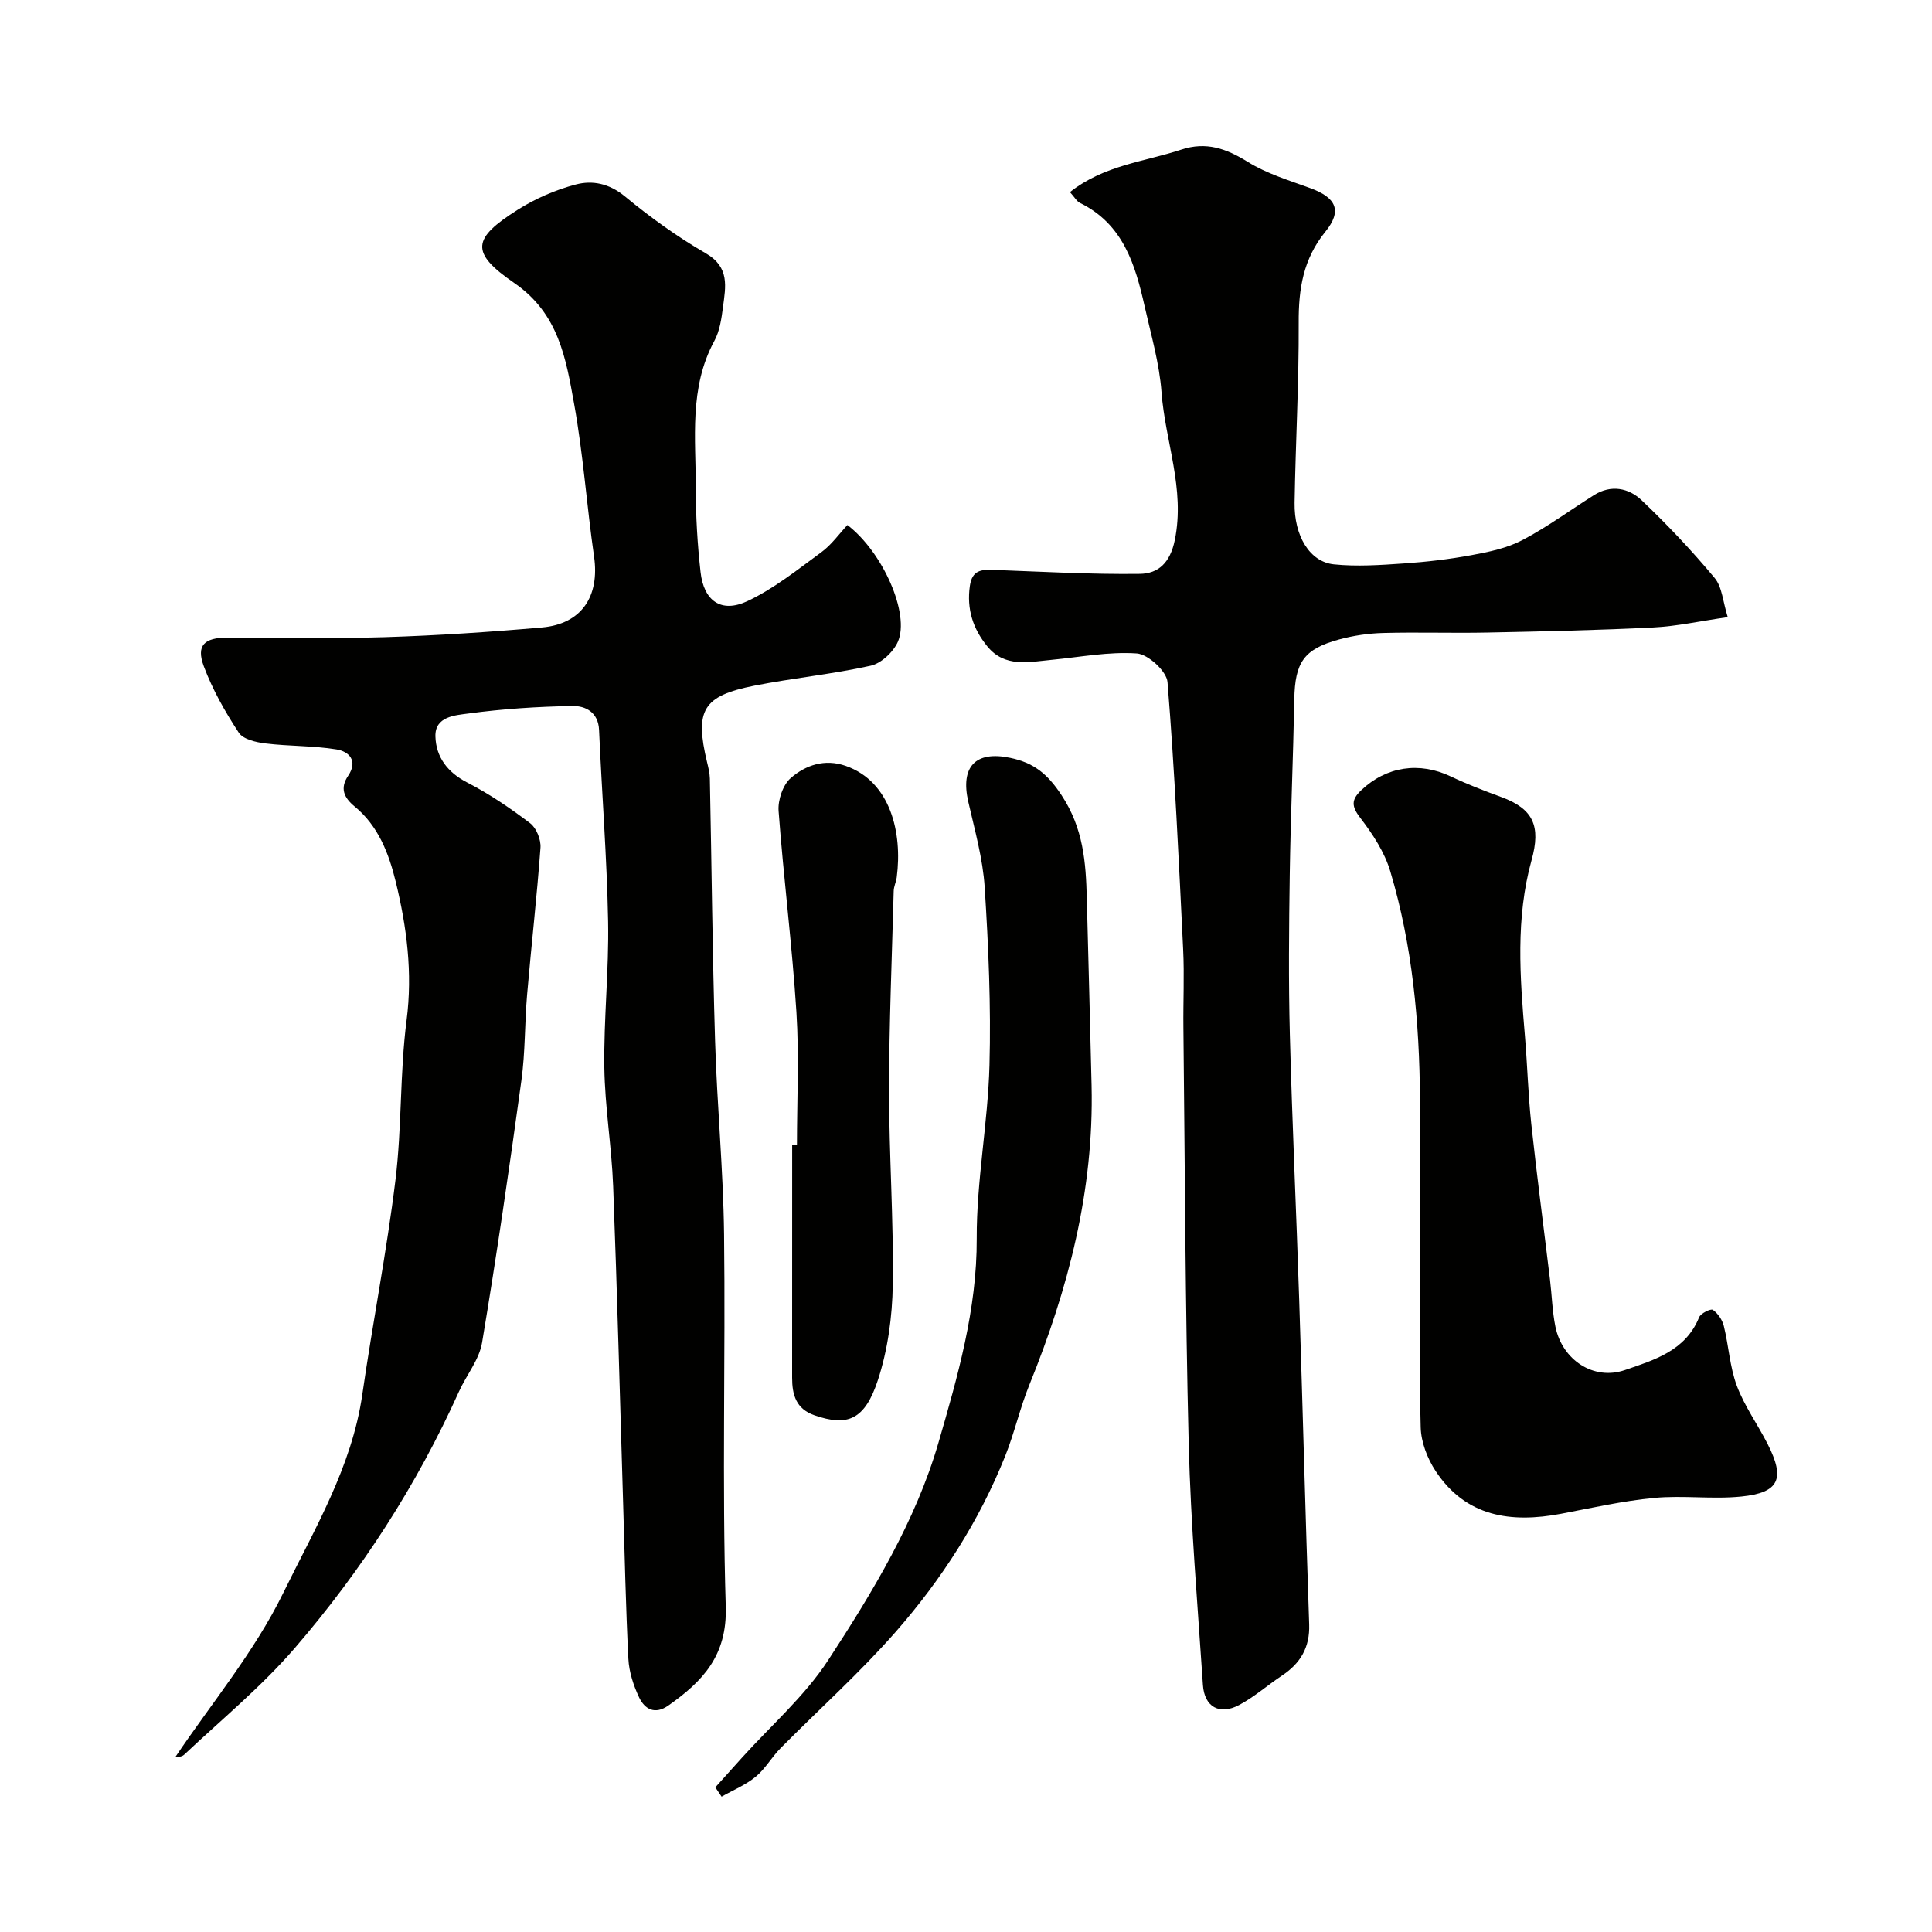
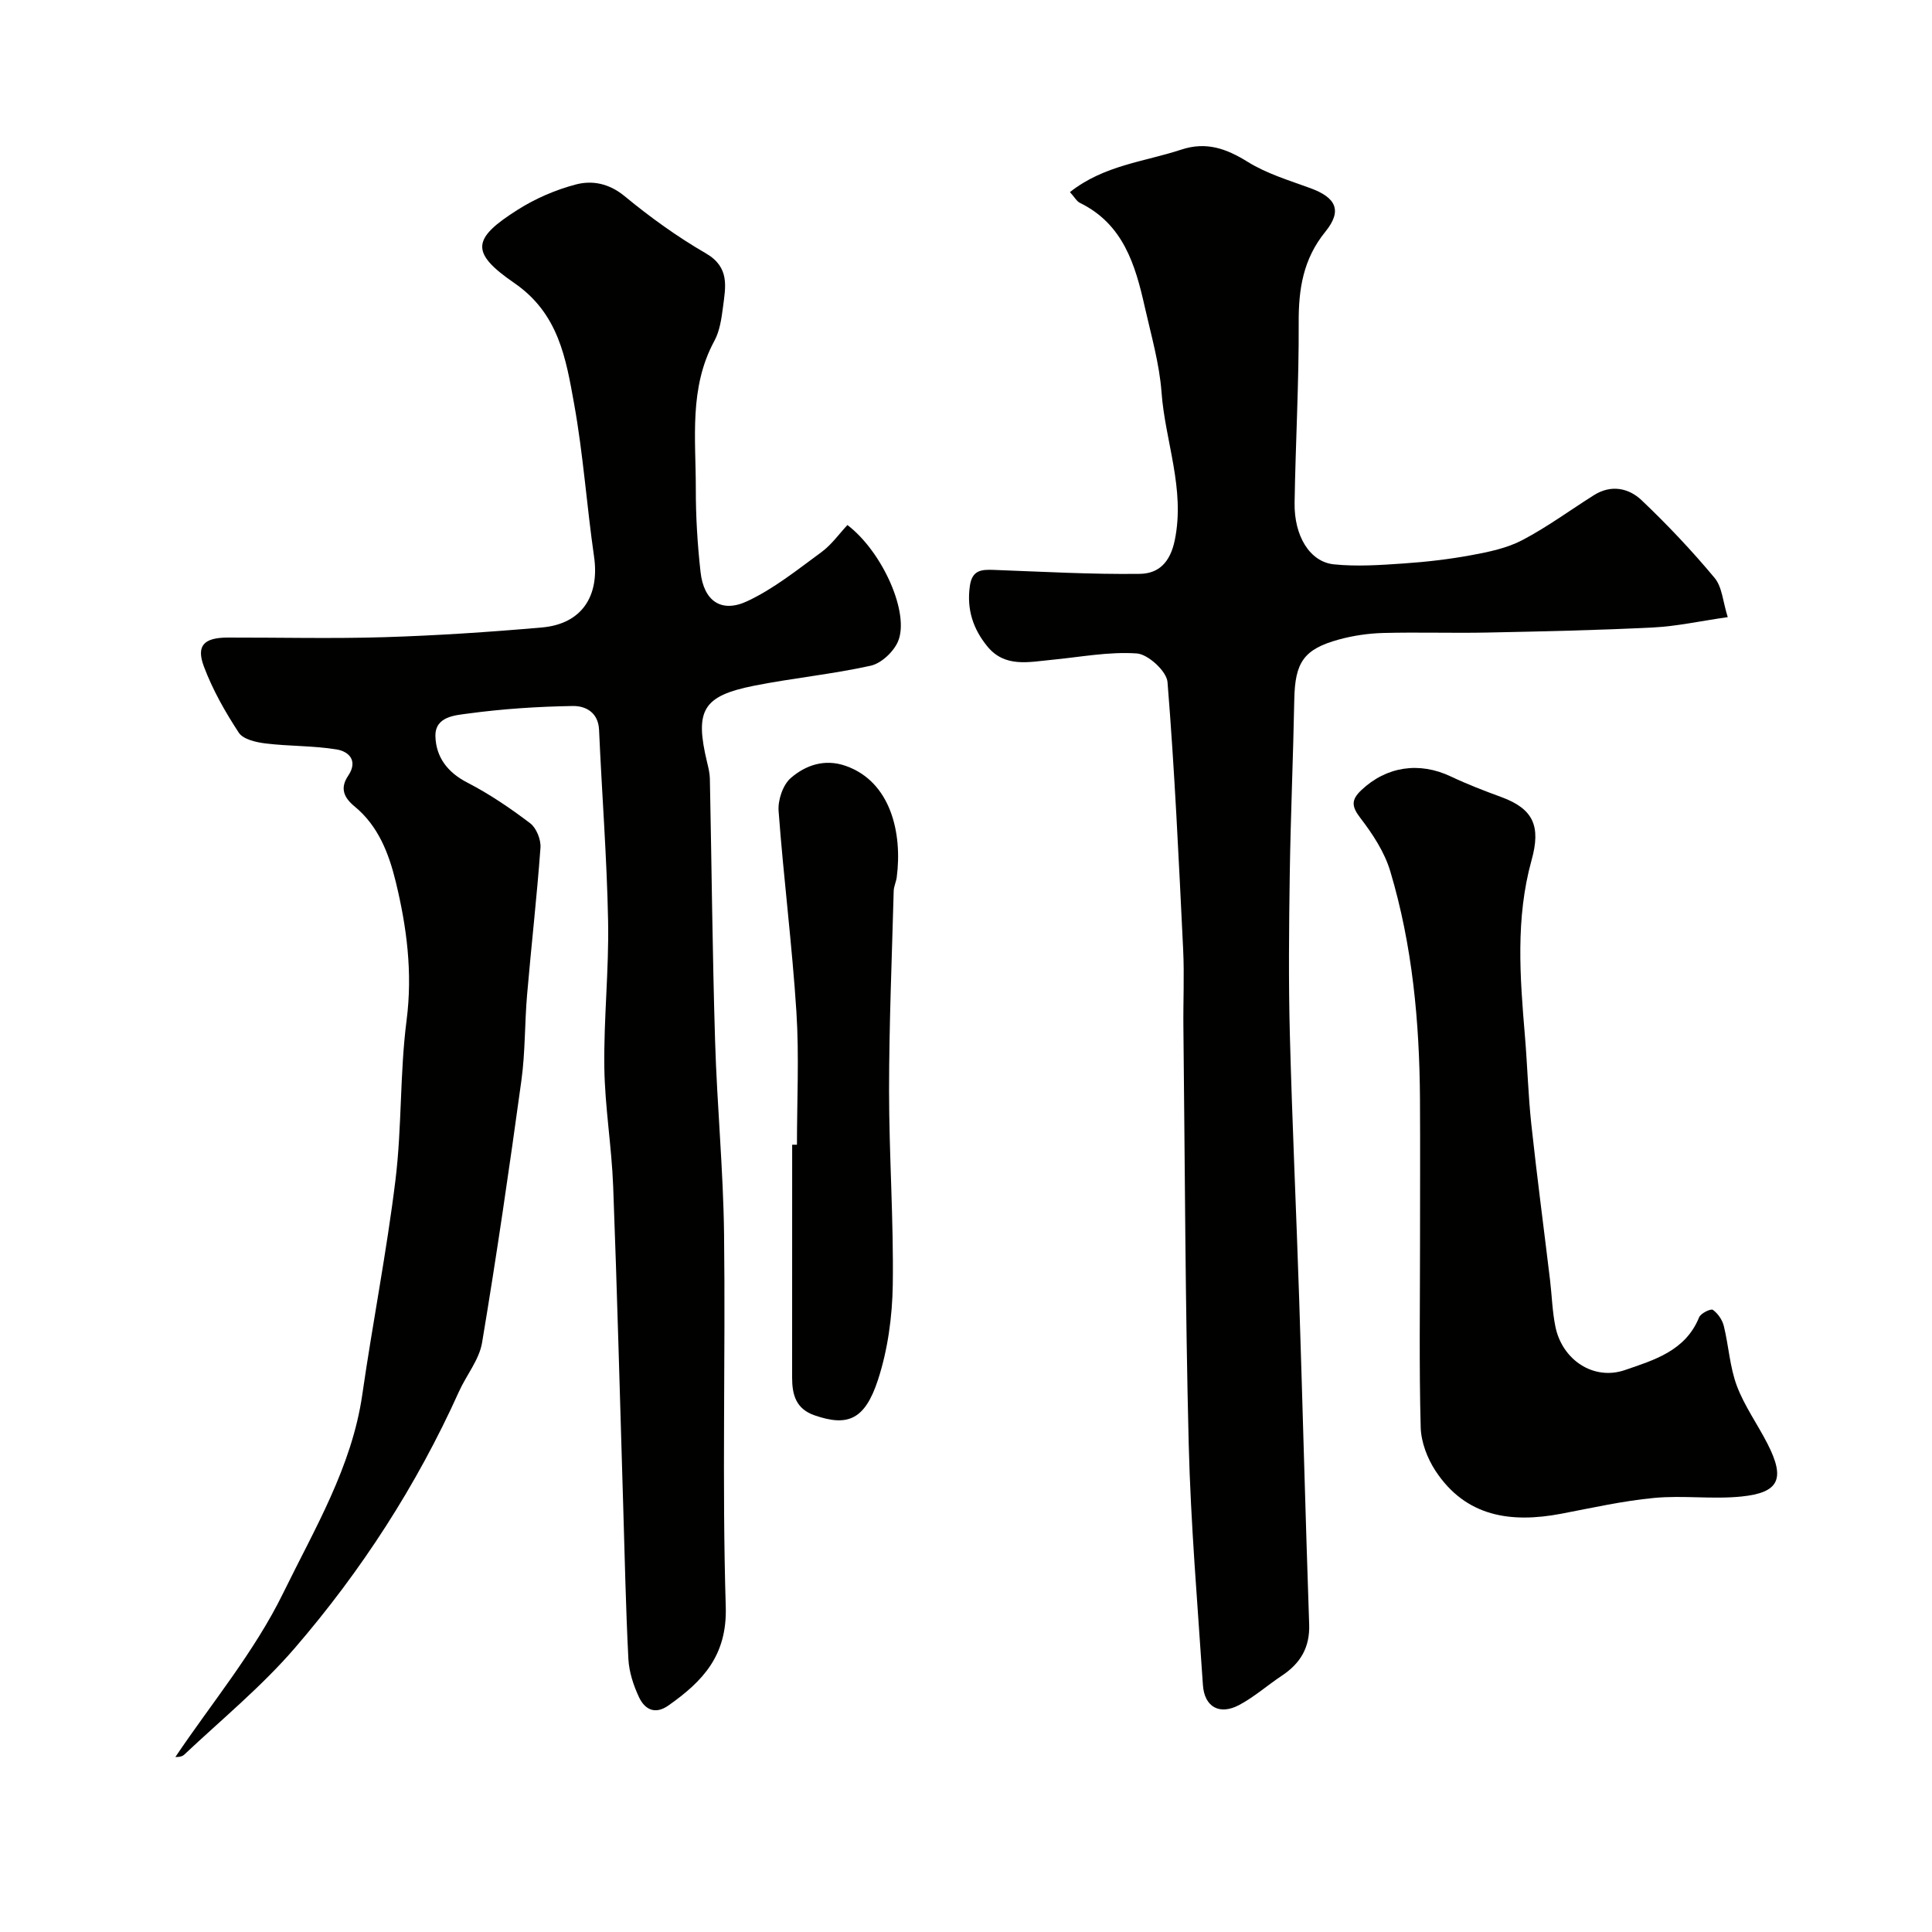
<svg xmlns="http://www.w3.org/2000/svg" enable-background="new 0 0 400 400" viewBox="0 0 400 400">
  <g fill="#010100">
    <path d="m36.31 363.77c7.4-11.03 16.37-21.76 22.33-33.96 6.43-13.16 14.2-26.05 16.37-41.08 2.14-14.84 5.05-29.58 6.87-44.45 1.34-10.95.89-22.12 2.3-33.05 1.27-9.85.04-19.27-2.24-28.65-1.43-5.87-3.61-11.58-8.53-15.62-2.23-1.83-3.06-3.78-1.33-6.34 2.1-3.11.18-5.04-2.41-5.46-4.84-.79-9.83-.64-14.72-1.24-1.95-.24-4.62-.85-5.52-2.24-2.83-4.32-5.44-8.92-7.24-13.75-1.6-4.31.09-5.91 4.93-5.93 10.83-.02 21.67.25 32.49-.08 10.87-.34 21.75-1.06 32.59-2.01 8.21-.72 11.98-6.44 10.79-14.69-1.52-10.53-2.24-21.18-4.13-31.63-1.69-9.34-3.17-18.66-12.39-25s-8.69-9.22.74-15.18c3.65-2.31 7.81-4.11 11.99-5.21 3.44-.91 6.91-.23 10.14 2.43 5.27 4.35 10.89 8.4 16.8 11.82 4.99 2.89 4.09 6.93 3.55 11.1-.31 2.4-.67 4.98-1.8 7.05-5.27 9.73-3.82 20.24-3.83 30.55-.01 5.76.34 11.55.98 17.27.66 5.98 4.26 8.57 9.65 6.06 5.51-2.57 10.41-6.53 15.37-10.16 2.09-1.53 3.66-3.77 5.39-5.62 7.33 5.6 12.99 18.41 10.44 24.18-.94 2.12-3.45 4.47-5.63 4.95-7.94 1.76-16.09 2.55-24.08 4.13-10.69 2.12-12.37 5.08-9.79 15.84.27 1.11.55 2.25.58 3.38.37 18.1.53 36.2 1.08 54.29.4 13.37 1.7 26.73 1.86 40.1.31 25.69-.43 51.41.35 77.08.31 10.14-4.78 15.46-11.88 20.46-2.81 1.97-4.9.76-6.07-1.7-1.16-2.46-2.07-5.25-2.21-7.94-.55-10.75-.76-21.53-1.09-32.29-.67-21.85-1.23-43.71-2.06-65.56-.31-8.21-1.71-16.4-1.83-24.6-.14-10.09.97-20.2.78-30.29-.25-13.21-1.29-26.4-1.87-39.6-.16-3.68-2.82-5-5.46-4.96-7.23.12-14.48.59-21.64 1.56-2.65.36-6.91.58-6.78 4.75.13 4.27 2.49 7.43 6.61 9.55 4.58 2.36 8.9 5.3 13.01 8.42 1.29.98 2.25 3.39 2.13 5.06-.74 10.15-1.9 20.27-2.77 30.41-.51 5.92-.37 11.91-1.18 17.78-2.49 18.12-5.12 36.23-8.14 54.27-.59 3.56-3.26 6.74-4.8 10.17-8.73 19.37-20.18 37.07-33.99 53.09-6.9 8-15.19 14.81-22.92 22.09-.6.54-1.77.44-1.79.45z" />
    <path d="m221.52 39.77c7.09-5.59 15.41-6.27 23.04-8.79 5.17-1.71 9.33-.23 13.78 2.54 3.93 2.44 8.54 3.82 12.94 5.43 5.37 1.96 6.67 4.66 3.11 9.04-4.58 5.64-5.55 11.84-5.51 18.82.06 12.43-.65 24.86-.85 37.29-.11 6.87 3.15 12.23 8.13 12.74 4.76.49 9.63.15 14.43-.18 4.72-.32 9.45-.87 14.1-1.73 3.58-.66 7.32-1.44 10.5-3.11 5.15-2.7 9.89-6.2 14.83-9.31 3.54-2.23 7.19-1.48 9.86 1.06 5.33 5.06 10.41 10.44 15.11 16.08 1.58 1.89 1.72 4.98 2.72 8.12-5.79.83-10.59 1.9-15.42 2.14-11.42.57-22.86.82-34.29 1.05-7.2.15-14.4-.1-21.59.09-3.08.08-6.22.54-9.19 1.35-7.31 2-9.1 4.75-9.25 12.37-.23 12.1-.76 24.19-.94 36.29-.16 11.03-.27 22.07.02 33.09.48 18.37 1.34 36.72 1.94 55.09.73 22.36 1.29 44.72 2.06 67.08.16 4.78-1.82 8.06-5.64 10.6-2.98 1.98-5.7 4.4-8.83 6.07-4.09 2.19-7.23.42-7.53-4.14-1.1-16.62-2.52-33.23-2.94-49.87-.72-28.75-.78-57.51-1.1-86.27-.06-5.36.21-10.74-.05-16.09-.9-18.48-1.75-36.97-3.24-55.41-.18-2.23-4.01-5.75-6.34-5.92-5.82-.41-11.75.76-17.64 1.32-4.74.45-9.7 1.66-13.33-2.79-2.95-3.61-4.3-7.69-3.61-12.51.47-3.3 2.39-3.41 4.92-3.32 10.09.37 20.18.95 30.26.82 3.8-.05 6.28-2.24 7.25-7 2.17-10.63-2-20.41-2.75-30.61-.44-5.96-2.16-11.84-3.48-17.71-1.95-8.69-4.45-17.08-13.38-21.47-.68-.31-1.11-1.15-2.1-2.25z" />
    <path d="m294 257.53c0-10 .05-20-.01-29.99-.1-15.97-1.56-31.81-6.15-47.16-1.18-3.95-3.63-7.69-6.18-11.01-1.85-2.41-1.95-3.76.2-5.79 5.19-4.9 11.98-5.93 18.54-2.81 3.37 1.6 6.88 2.95 10.4 4.24 6.68 2.45 8.26 6.03 6.29 13.1-3.33 11.99-2.4 24.19-1.37 36.38.51 6.08.67 12.19 1.32 18.25 1.16 10.75 2.58 21.46 3.87 32.19.39 3.25.47 6.55 1.12 9.74 1.41 6.9 7.91 11.21 14.38 8.99 6.04-2.08 12.55-3.96 15.37-10.92.33-.83 2.43-1.85 2.85-1.55 1.04.74 1.96 2.08 2.27 3.35 1.01 4.1 1.23 8.46 2.69 12.37 1.58 4.21 4.3 7.98 6.36 12.02 3.69 7.23 2.45 10.11-5.42 10.91-5.97.61-12.08-.28-18.05.29-6.47.61-12.87 2.06-19.28 3.28-10.38 1.96-19.72.65-25.99-8.88-1.7-2.59-2.99-5.96-3.07-9.01-.34-12.65-.14-25.32-.14-37.99z" />
-     <path d="m148.1 370.05c1.84-2.05 3.68-4.1 5.52-6.14 6.01-6.67 12.97-12.72 17.82-20.15 9.23-14.14 18.16-28.88 22.86-45.07 3.96-13.65 7.98-27.56 7.92-42.28-.05-11.96 2.32-23.91 2.64-35.89.33-12.25-.21-24.55-.99-36.78-.38-5.97-2.06-11.87-3.4-17.75-1.66-7.28 1.52-10.59 8.66-9.09 4.84 1.01 7.68 3.23 10.64 7.72 4.53 6.88 5.05 13.88 5.24 21.37.33 12.93.69 25.86.99 38.79.5 21.64-4.81 42.05-12.88 61.93-1.95 4.8-3.08 9.94-5.01 14.76-5.38 13.46-13.18 25.57-22.67 36.39-7.43 8.48-15.89 16.05-23.83 24.08-1.84 1.86-3.17 4.29-5.16 5.92-2.08 1.71-4.68 2.77-7.05 4.12-.44-.65-.87-1.29-1.3-1.93z" />
    <path d="m165 237c0-9.15.47-18.34-.11-27.46-.89-13.9-2.66-27.74-3.69-41.63-.17-2.26.89-5.41 2.52-6.83 3.08-2.67 7.03-4.04 11.38-2.51 9.29 3.26 11.76 13.85 10.56 23.06-.13.97-.61 1.9-.63 2.86-.37 13.75-.95 27.5-.96 41.25 0 13.42.96 26.84.77 40.25-.1 6.61-1.03 13.48-3.08 19.74-2.72 8.29-6.31 9.66-13.14 7.29-3.82-1.33-4.62-4.25-4.62-7.78.01-16.08.01-32.16.01-48.24z" />
  </g>
</svg>